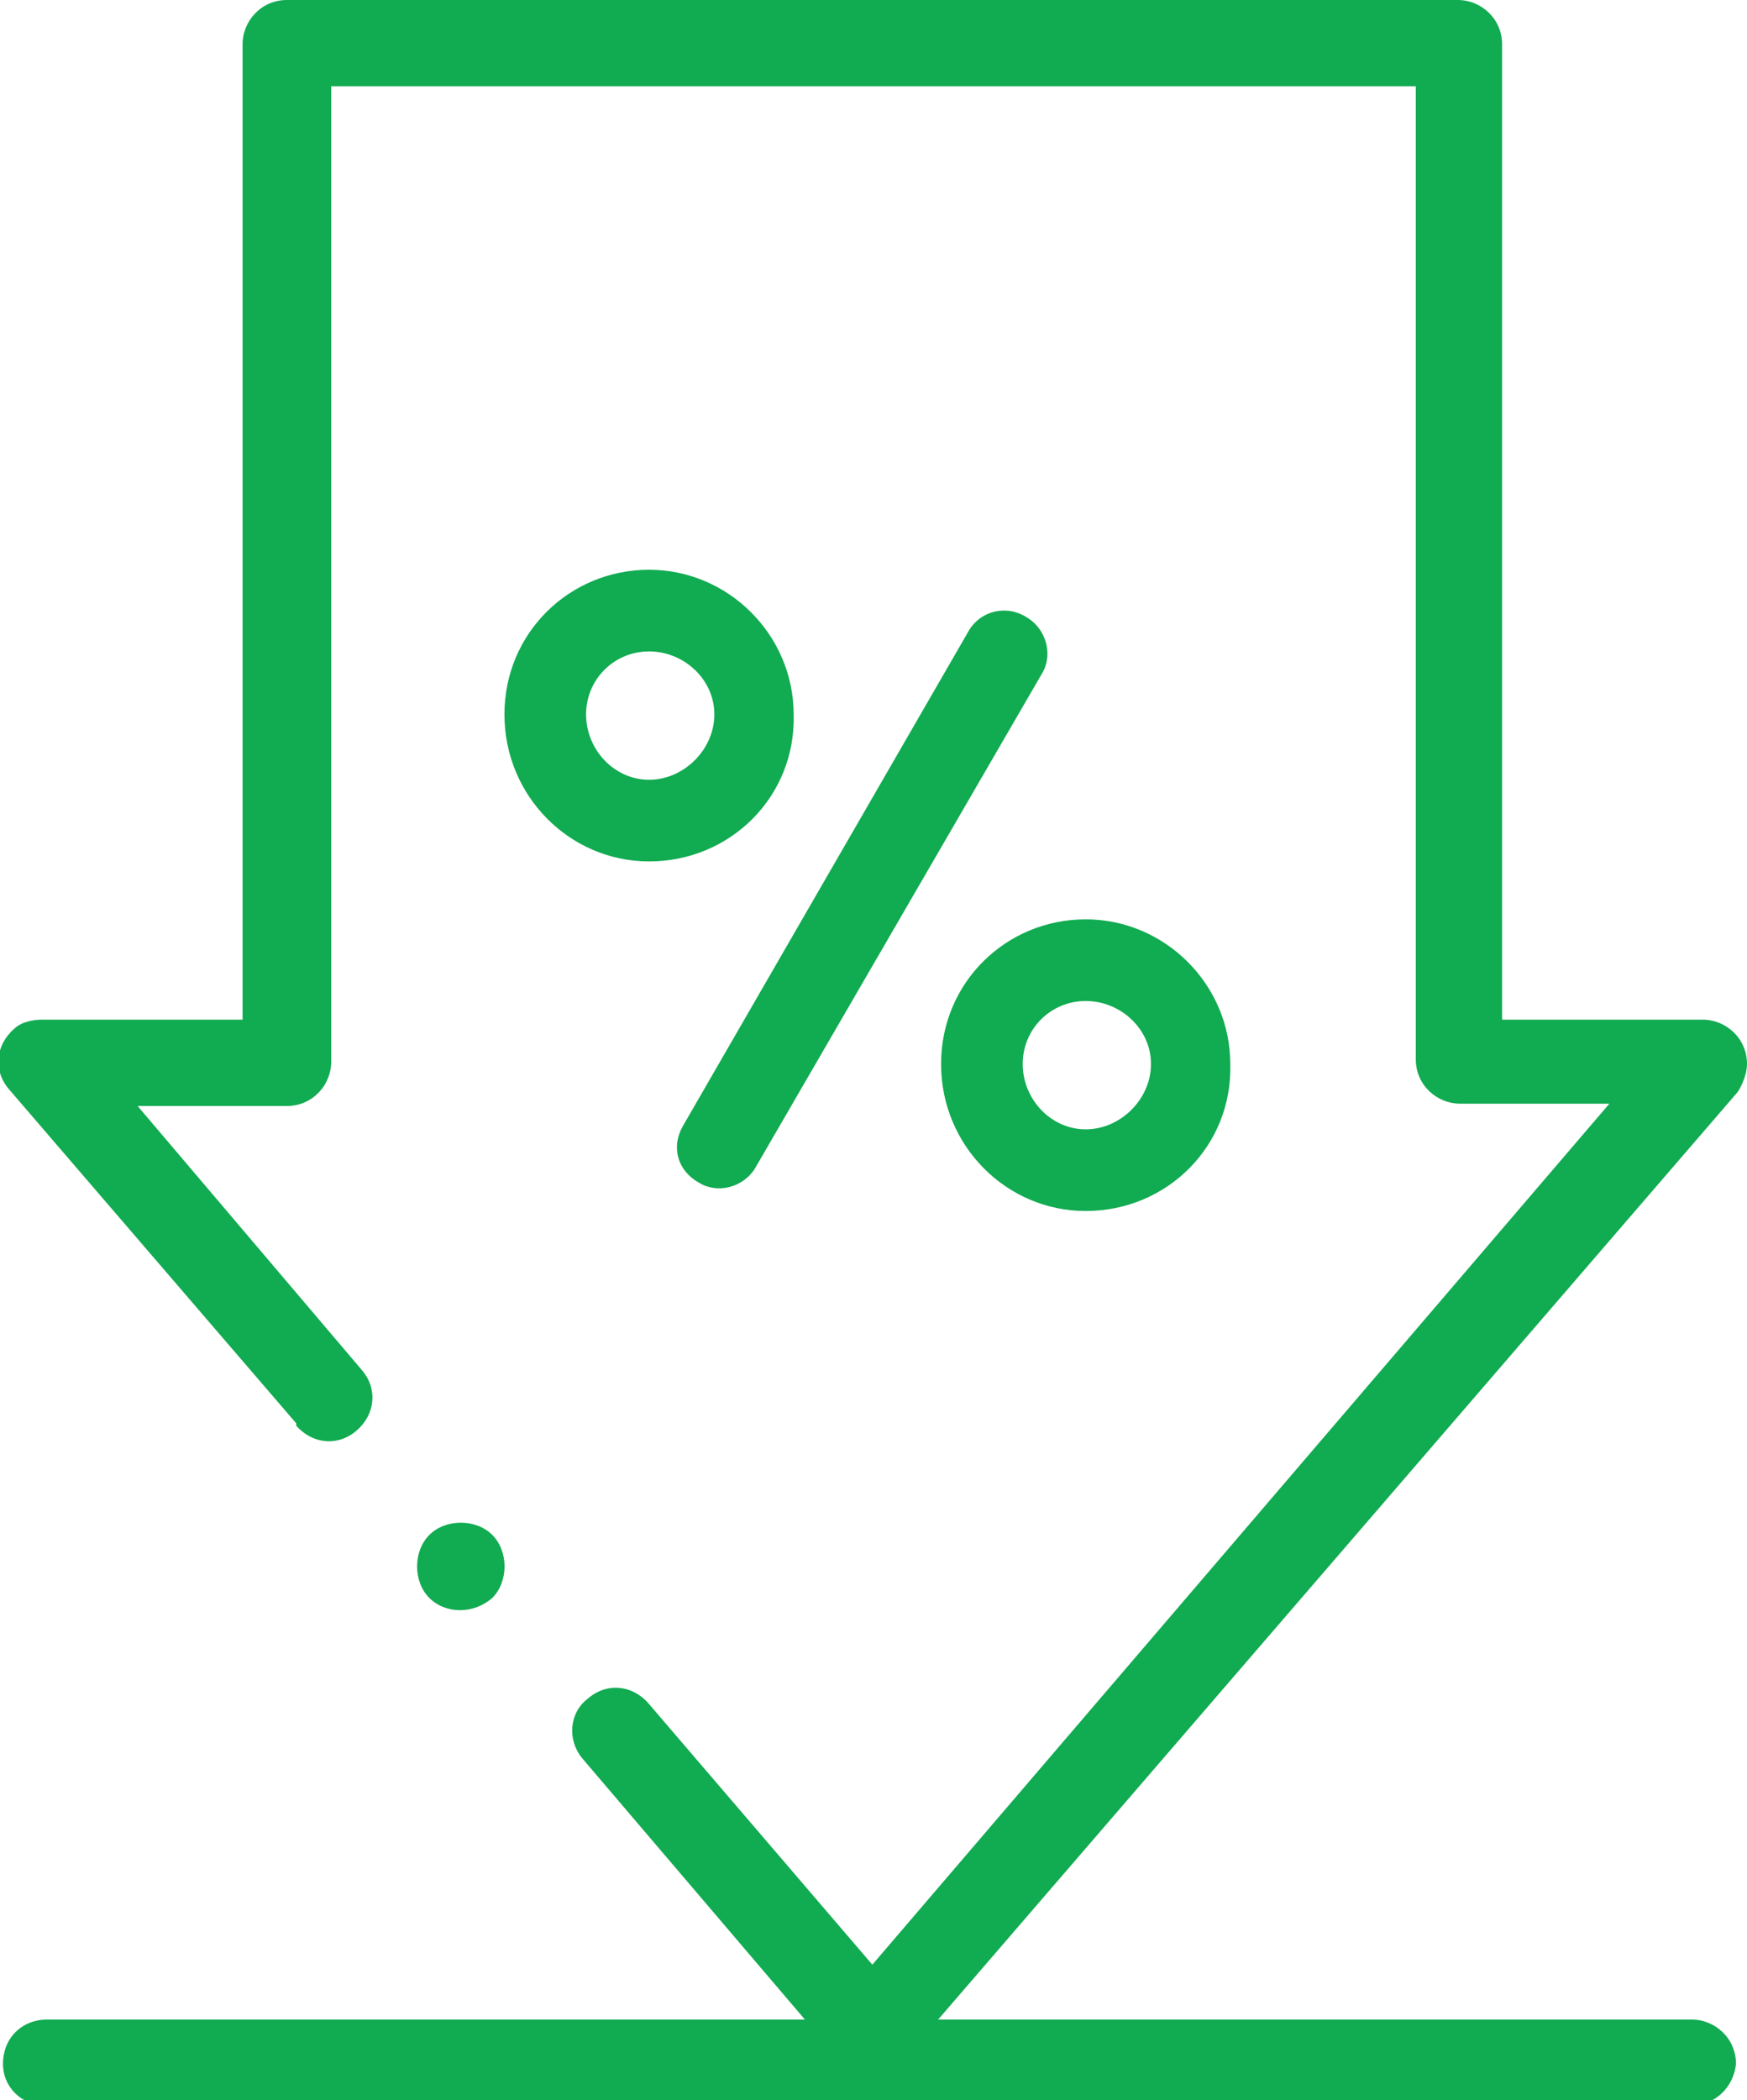
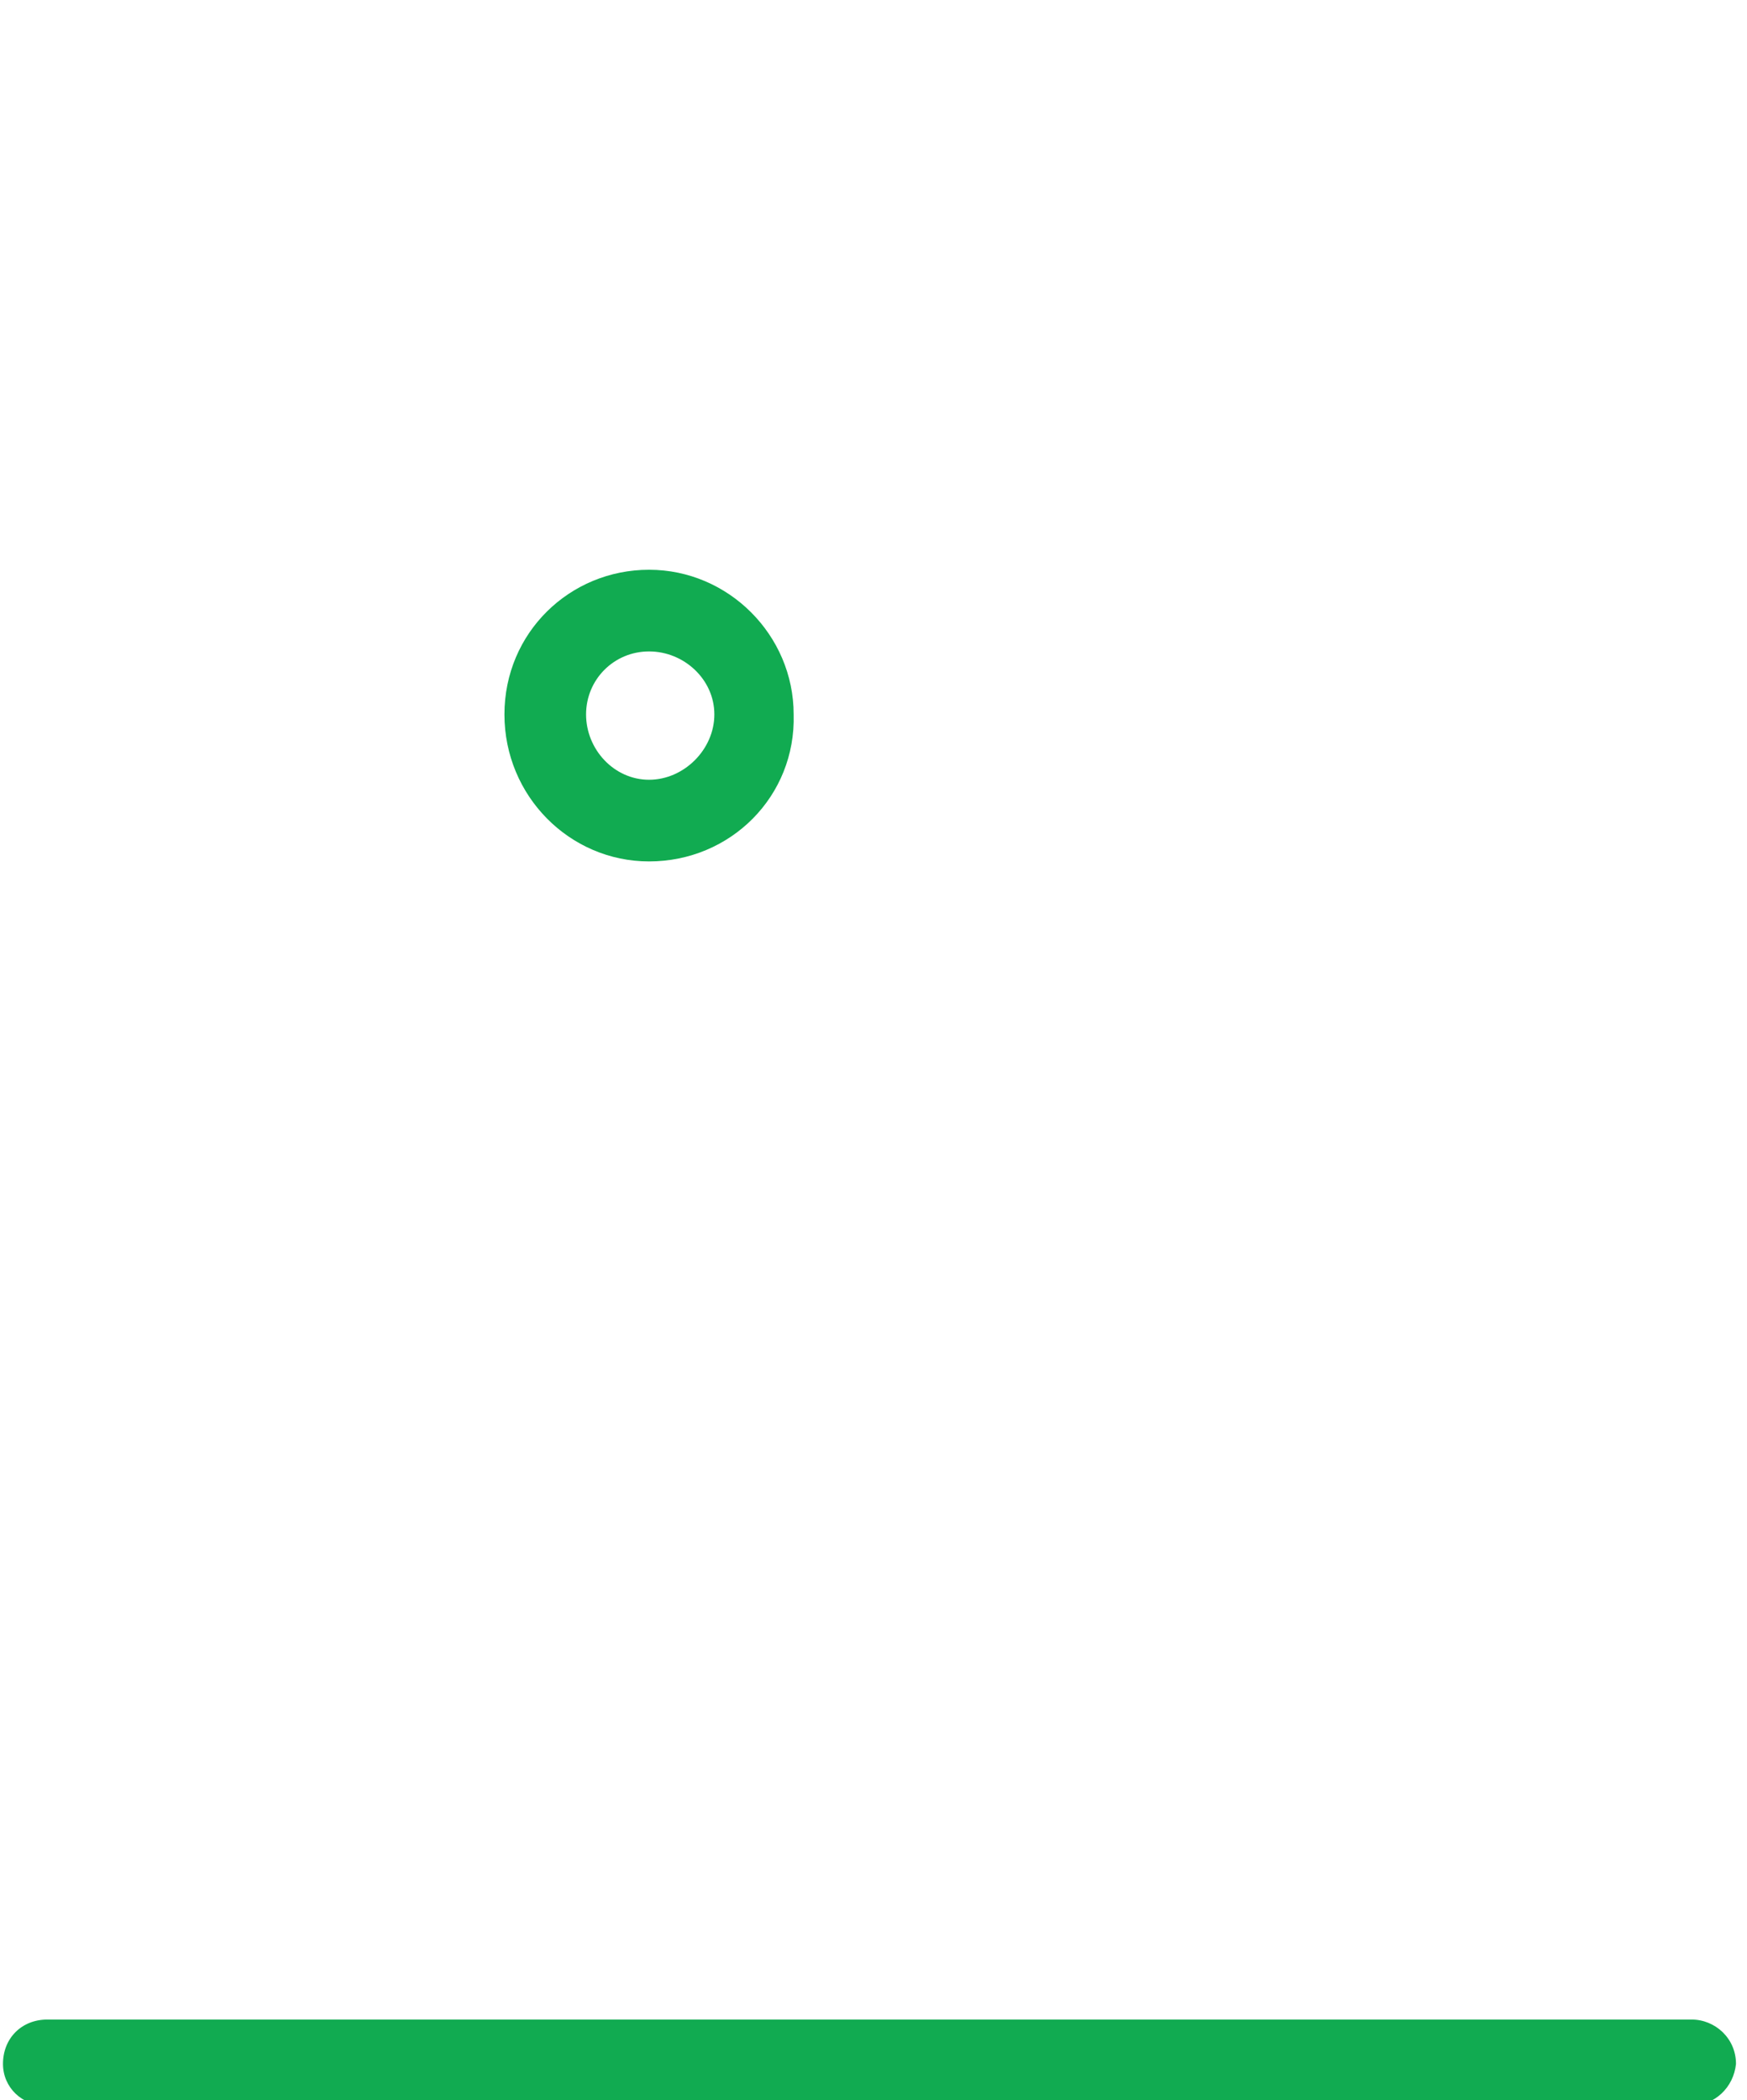
<svg xmlns="http://www.w3.org/2000/svg" version="1.1" id="Ebene_1" x="0px" y="0px" viewBox="0 0 74.9 90" style="enable-background:new 0 0 74.9 90;" xml:space="preserve">
  <style type="text/css"> .st0{fill:#11AB51;} .st1{fill:none;} </style>
  <g>
    <g id="a">
      <g transform="translate(21.627 24.418)">
        <g transform="translate(18.72 14.982)">
-           <path class="st0" d="M6.2,12.5C2.8,12.5,0,9.7,0,6.2S2.8,0,6.2,0c3.4,0,6.2,2.8,6.2,6.2C12.5,9.7,9.7,12.5,6.2,12.5z M6.2,3.5 c-1.5,0-2.7,1.2-2.7,2.7S4.7,9,6.2,9S9,7.7,9,6.2c0,0,0,0,0,0C9,4.7,7.7,3.5,6.2,3.5z" />
-         </g>
+           </g>
        <path class="st0" d="M6.2,12.5C2.8,12.5,0,9.7,0,6.2S2.8,0,6.2,0s6.2,2.8,6.2,6.2C12.5,9.7,9.7,12.5,6.2,12.5z M6.2,3.5 c-1.5,0-2.7,1.2-2.7,2.7S4.7,9,6.2,9S9,7.7,9,6.2C9,4.7,7.7,3.5,6.2,3.5z" />
        <g transform="translate(7.436 1.766)">
-           <path class="st0" d="M0.9,24.5c0.8,0.5,1.9,0.2,2.4-0.6c0,0,0,0,0,0L15.6,2.7c0.5-0.8,0.2-1.9-0.6-2.4C14.1-0.3,13,0,12.5,0.8 c0,0,0,0,0,0L0.2,22.1C-0.3,23,0,24,0.9,24.5C0.9,24.5,0.9,24.5,0.9,24.5z" />
-         </g>
+           </g>
      </g>
      <g transform="translate(17.807 65.183)">
-         <path class="st0" d="M3.3,3.3c0.7-0.7,0.7-2,0-2.7s-2-0.7-2.7,0c-0.7,0.7-0.7,2,0,2.7c0,0,0,0,0,0C1.3,4,2.5,4,3.3,3.3z" />
-       </g>
+         </g>
      <g transform="translate(0)">
-         <path class="st0" d="M37.4,88.9c-0.5,0-1.1-0.2-1.4-0.6L25,75.4c-0.7-0.8-0.6-2,0.2-2.6c0.8-0.7,1.9-0.6,2.6,0.2l9.6,11.2 L69,47.3h-6.4c-1,0-1.9-0.8-1.9-1.9l0,0V3.7H14.2v41.8c0,1-0.8,1.9-1.9,1.9l0,0H5.9l9.6,11.3c0.7,0.8,0.6,1.9-0.2,2.6 s-1.9,0.6-2.6-0.2c0,0,0,0,0-0.1L0.4,46.7c-0.7-0.8-0.6-1.9,0.2-2.6c0.3-0.3,0.8-0.4,1.2-0.4h8.6V1.9c0-1,0.8-1.9,1.9-1.9h50.2 c1,0,1.9,0.8,1.9,1.9v41.8H73c1,0,1.9,0.8,1.9,1.9c0,0.4-0.2,0.9-0.4,1.2L38.8,88.2C38.5,88.7,38,88.9,37.4,88.9z" />
        <g transform="translate(0.128 86.552)">
          <path class="st0" d="M72.3,3.7H1.9C0.8,3.7,0,2.9,0,1.9C0,0.8,0.8,0,1.9,0h70.5c1,0,1.9,0.8,1.9,1.9C74.2,2.9,73.4,3.7,72.3,3.7 L72.3,3.7z" />
        </g>
      </g>
-       <rect y="0" class="st1" width="75" height="90" />
    </g>
  </g>
</svg>